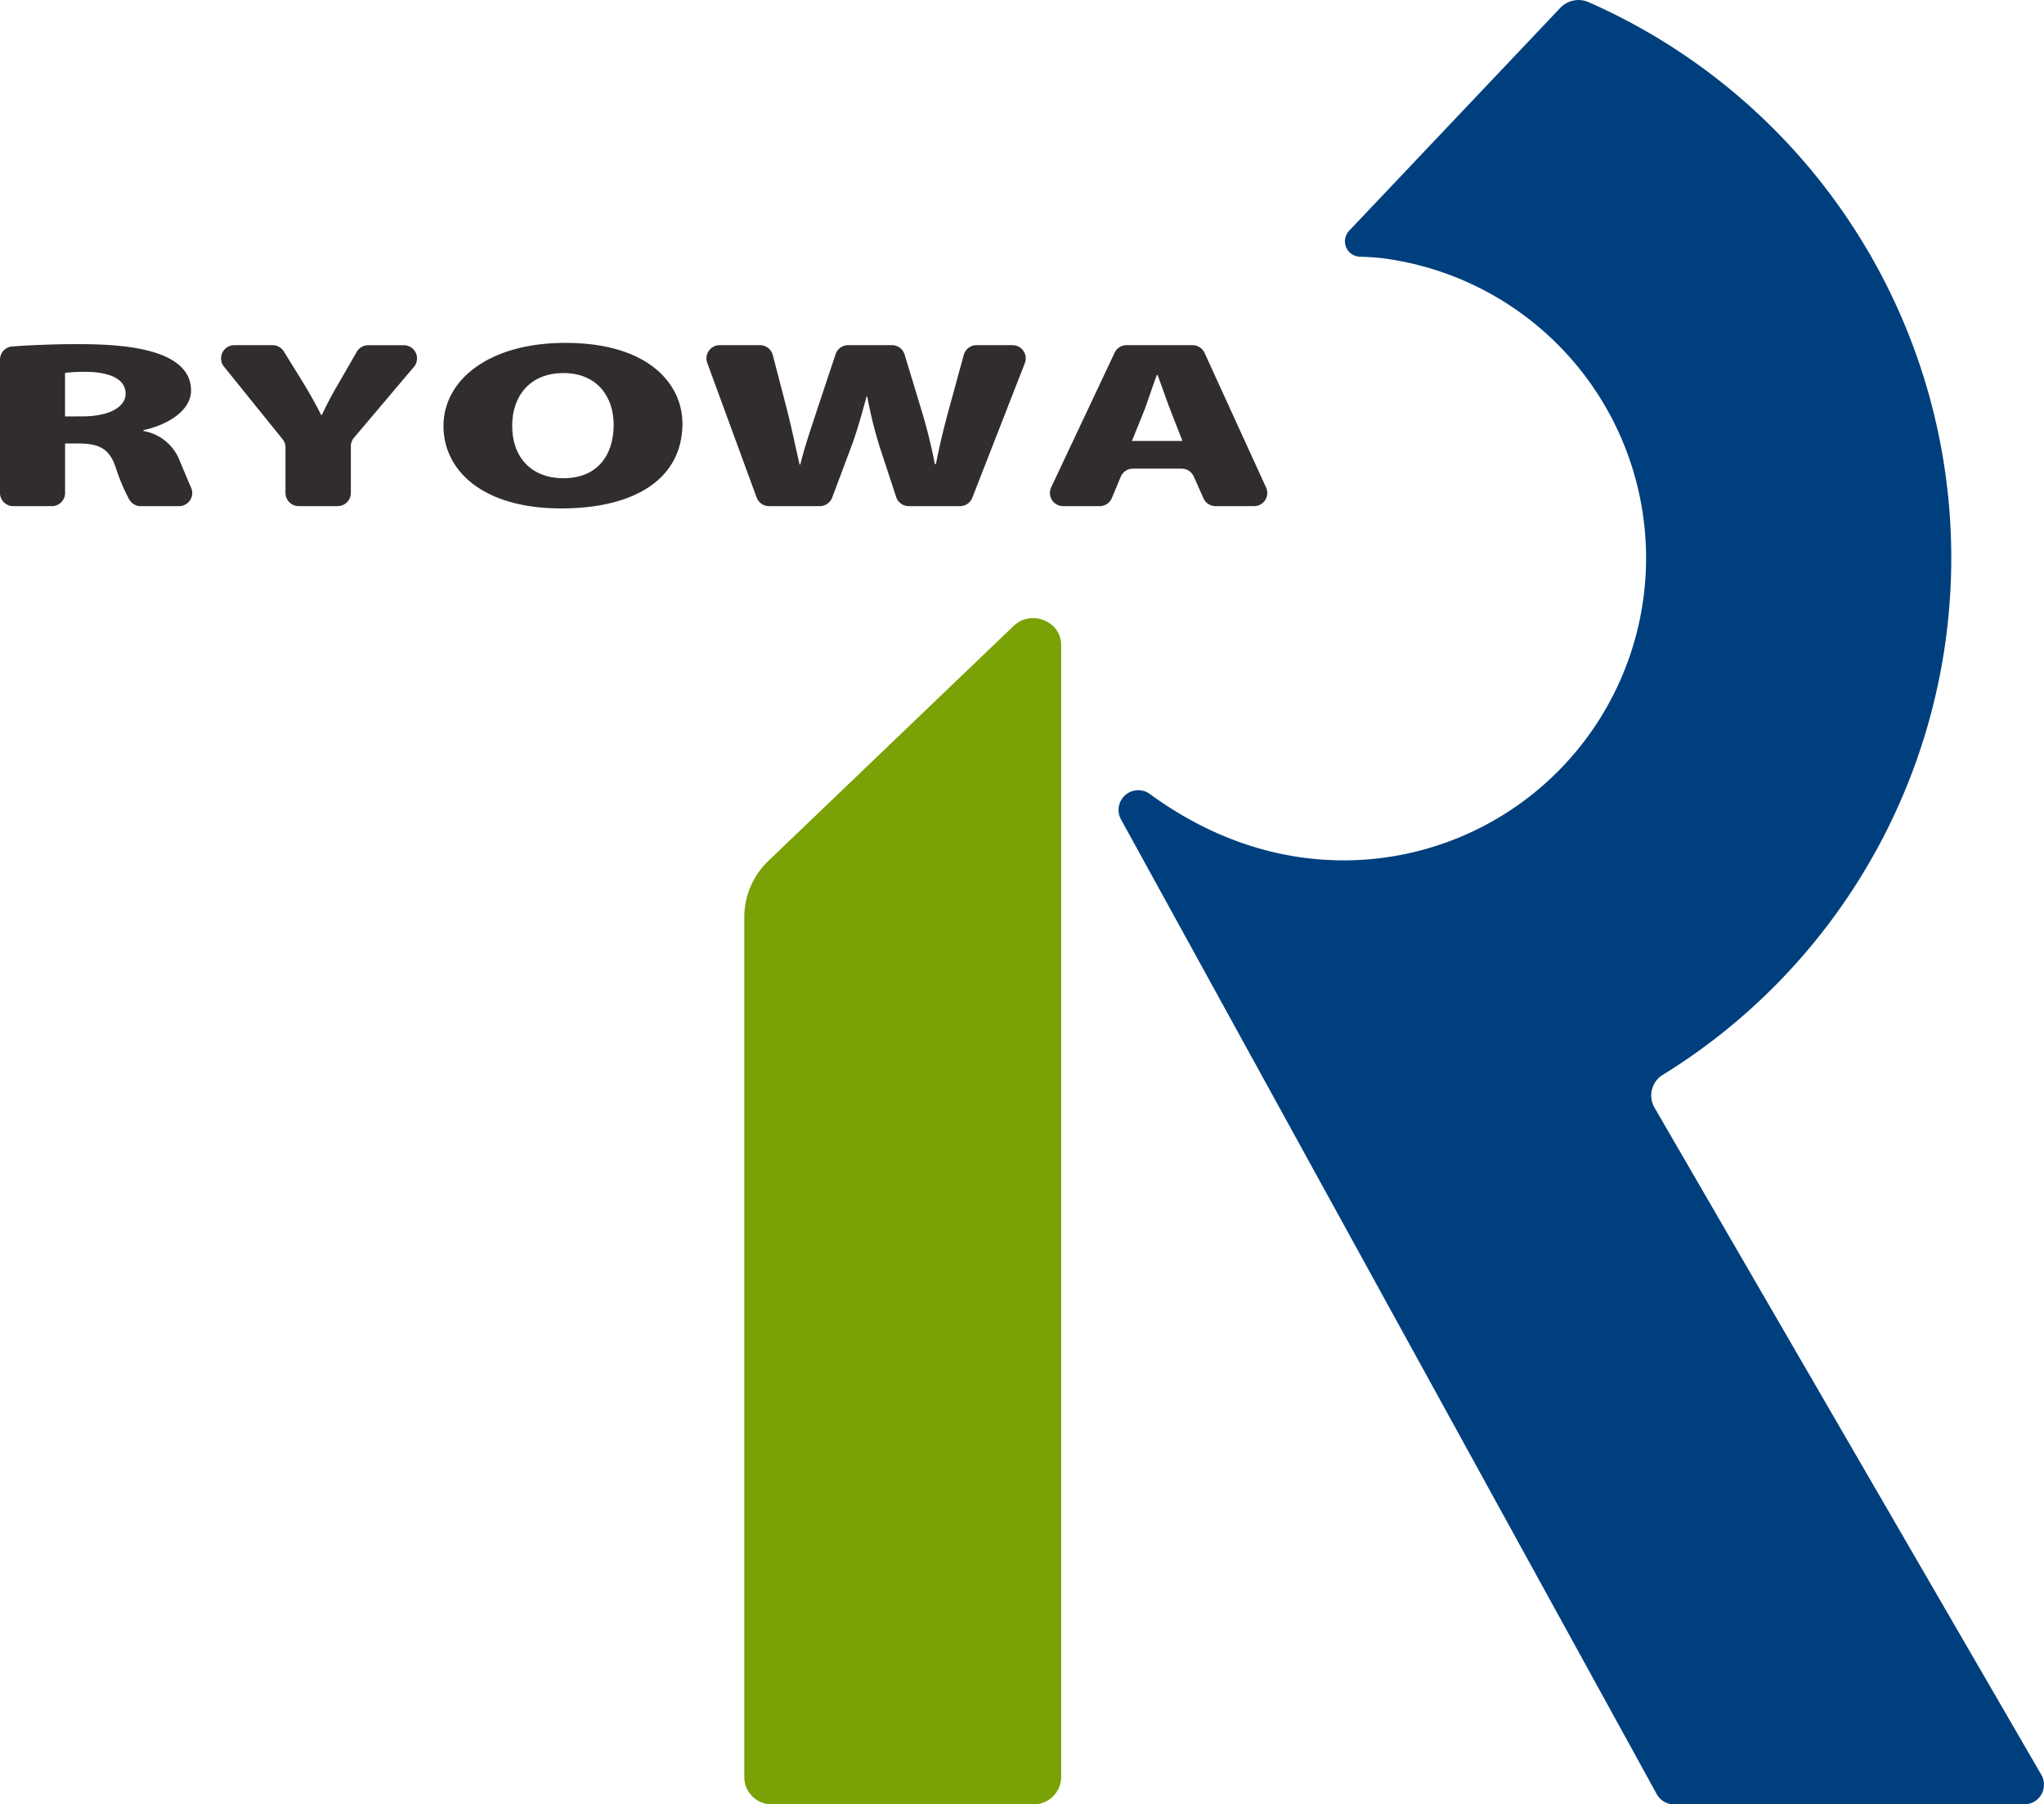
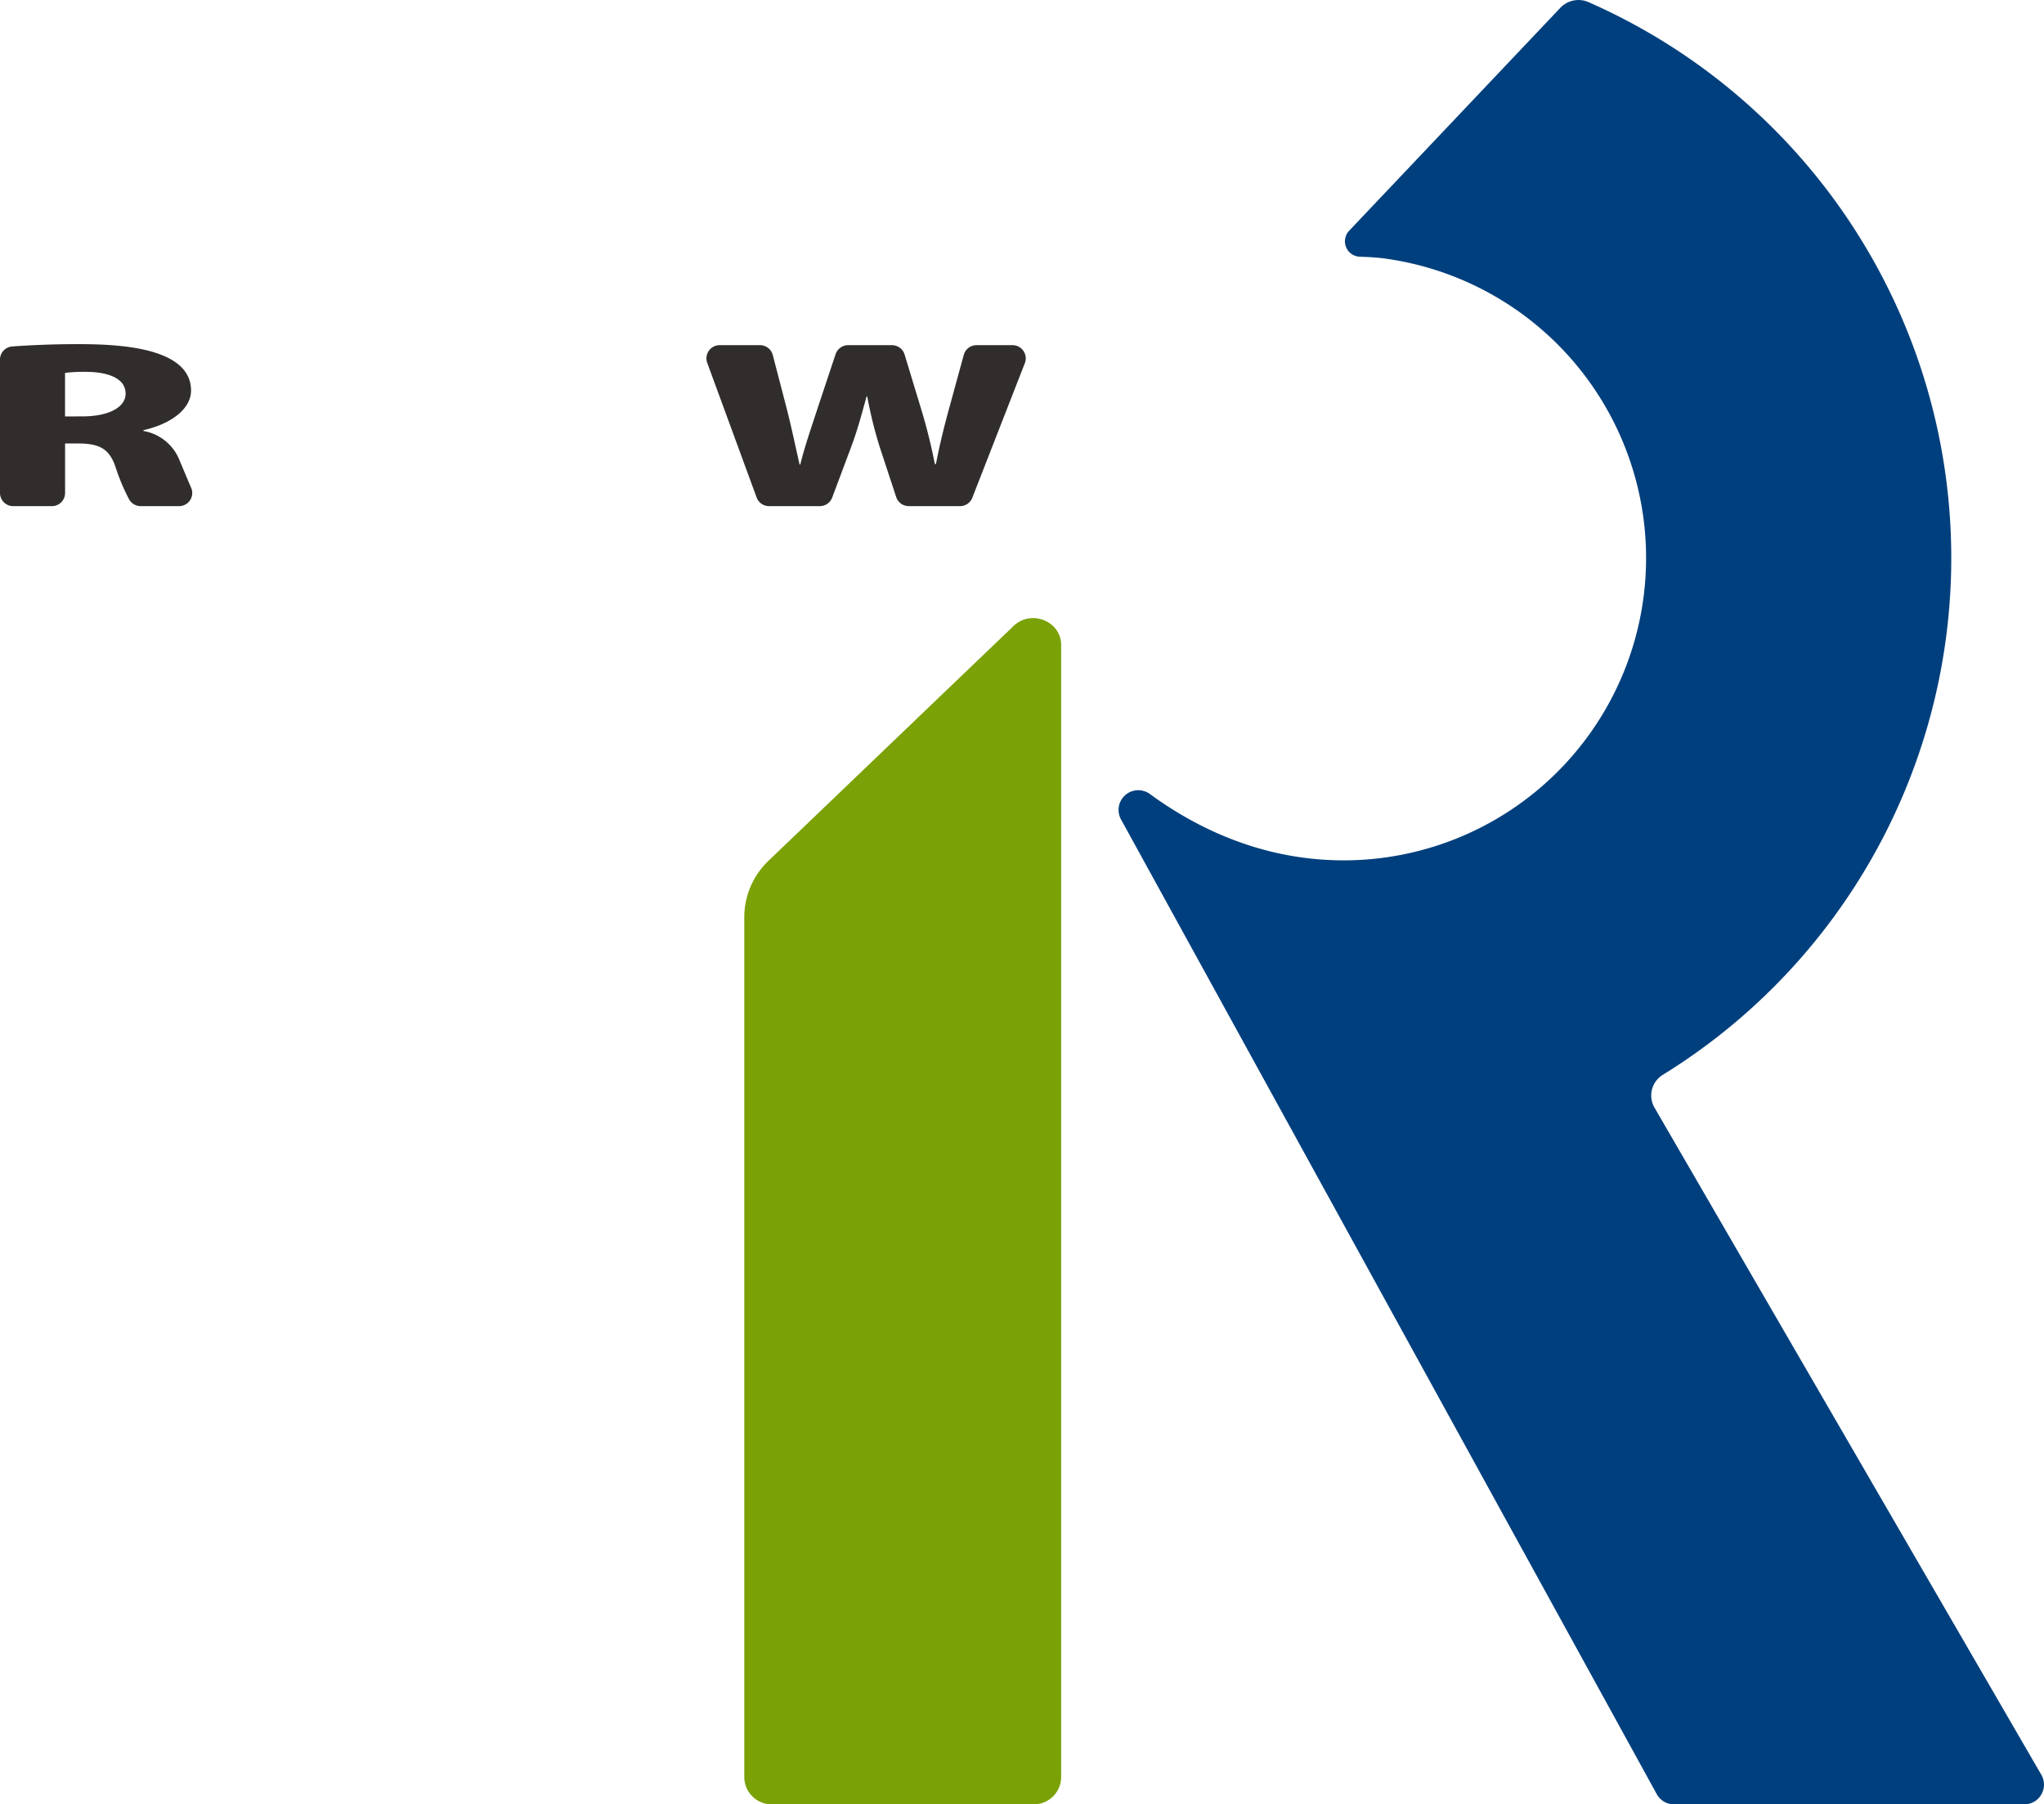
<svg xmlns="http://www.w3.org/2000/svg" width="324.5" height="286.521" viewBox="0 0 324.5 286.521">
  <g id="グループ_283" data-name="グループ 283" transform="translate(-248.85 -1282.226)">
    <path id="パス_26" data-name="パス 26" d="M22.774,34.372a7.537,7.537,0,0,1,5.781,4.792c.588,1.368,1.208,2.9,1.788,4.218a2.09,2.09,0,0,1-1.92,2.926h-6.09a2.1,2.1,0,0,1-1.85-1.107,31.535,31.535,0,0,1-2.075-4.911c-1-3.109-2.6-3.936-6.076-3.936h-2v7.859a2.094,2.094,0,0,1-2.092,2.095H2.092A2.094,2.094,0,0,1,0,44.213V23.041a2.09,2.09,0,0,1,1.943-2.089c2.934-.217,6.563-.369,10.387-.369,6.076,0,18,.366,18,7.374,0,3.007-3.365,5.356-7.552,6.282ZM13.04,32.057c4.364,0,6.9-1.52,6.9-3.6,0-2.909-3.835-3.472-6.254-3.472a23.229,23.229,0,0,0-3.362.166v6.91Z" transform="translate(248.85 1316.292)" fill="#302d2c" />
-     <path id="パス_27" data-name="パス 27" d="M43.08,24.087,33.569,35.334a2.1,2.1,0,0,0-.5,1.352v7.422A2.092,2.092,0,0,1,30.981,46.2H24.787a2.1,2.1,0,0,1-2.095-2.095v-7.22a2.08,2.08,0,0,0-.465-1.312L12.932,24.051a2.094,2.094,0,0,1,1.627-3.41h6.082a2.1,2.1,0,0,1,1.78.991l3.1,5c1.062,1.751,1.948,3.339,2.833,5.094h.118a56.249,56.249,0,0,1,2.714-5.127l2.819-4.9a2.1,2.1,0,0,1,1.816-1.05h5.66a2.094,2.094,0,0,1,1.6,3.446" transform="translate(271.481 1316.397)" fill="#302d2c" />
-     <path id="パス_28" data-name="パス 28" d="M62.941,33.308c0,8.895-7.729,13.49-19.234,13.49C31.14,46.8,25,40.716,25,33.7c0-7.208,7.082-13.192,19.35-13.192,13.276,0,18.587,6.58,18.587,12.795m-27.023.3c-.056,4.894,2.892,8.4,8.143,8.4s7.963-3.506,7.963-8.5c0-4.466-2.655-8.2-7.963-8.2-5.547,0-8.143,3.9-8.143,8.3" transform="translate(294.253 1316.165)" fill="#302d2c" />
    <path id="パス_29" data-name="パス 29" d="M90.378,23.5,82.041,44.868A2.089,2.089,0,0,1,80.09,46.2H71.947a2.1,2.1,0,0,1-1.991-1.439l-2.593-7.884a67.6,67.6,0,0,1-2-8.067h-.118c-.828,3.041-1.535,5.62-2.478,8.1l-2.973,7.932a2.093,2.093,0,0,1-1.96,1.357H49.767A2.1,2.1,0,0,1,47.8,44.828L39.96,23.457a2.094,2.094,0,0,1,1.965-2.816h6.414a2.093,2.093,0,0,1,2.025,1.568l2.191,8.419c.766,2.976,1.416,6.15,2.064,8.96h.118c.707-2.942,1.771-5.919,2.773-9.027l2.827-8.487a2.092,2.092,0,0,1,1.985-1.433h6.969a2.1,2.1,0,0,1,2,1.487l2.619,8.633a85.986,85.986,0,0,1,2.182,8.76h.175c.591-3.075,1.3-5.95,2.126-8.96l2.292-8.377a2.094,2.094,0,0,1,2.019-1.543h5.722A2.094,2.094,0,0,1,90.378,23.5" transform="translate(321.171 1316.397)" fill="#302d2c" />
-     <path id="パス_30" data-name="パス 30" d="M91.608,46.2H85.487a2.1,2.1,0,0,1-1.912-1.239l-1.546-3.472a2.1,2.1,0,0,0-1.912-1.239H72.368a2.089,2.089,0,0,0-1.932,1.29l-1.405,3.373A2.09,2.09,0,0,1,67.1,46.2H61.294a2.094,2.094,0,0,1-1.9-2.985L69.465,21.843a2.092,2.092,0,0,1,1.892-1.2H81.84a2.1,2.1,0,0,1,1.906,1.225l9.765,21.371a2.092,2.092,0,0,1-1.9,2.962M80.235,35.852l-2-5.125c-.588-1.52-1.357-3.8-1.946-5.356h-.118c-.591,1.551-1.357,3.9-1.889,5.356l-2.064,5.125Z" transform="translate(356.337 1316.397)" fill="#302d2c" />
    <path id="パス_31" data-name="パス 31" d="M87.839,224.4H46.388a4.346,4.346,0,0,1-4.424-4.266V83.542a12.393,12.393,0,0,1,3.815-8.948L84.716,37.282c2.793-2.675,7.552-.769,7.552,3.027V220.136a4.349,4.349,0,0,1-4.429,4.266" transform="translate(325.047 1344.346)" fill="#7aa105" />
    <path id="パス_32" data-name="パス 32" d="M206.864,287.7h-55.6a3.128,3.128,0,0,1-2.743-1.622L63.47,131.3a3.128,3.128,0,0,1,4.581-4.041c9.01,6.592,19.437,10.536,30.768,10.536a48.007,48.007,0,0,0,6.254-95.605c-1.022-.13-2.354-.208-3.689-.253a2.443,2.443,0,0,1-1.7-4.119L133.2,2.431a3.975,3.975,0,0,1,4.466-.929,96.439,96.439,0,0,1,11.84,170.335,3.846,3.846,0,0,0-1.357,5.2L209.573,283a3.131,3.131,0,0,1-2.709,4.7" transform="translate(363.351 1281.052)" fill="#003f7d" />
  </g>
</svg>